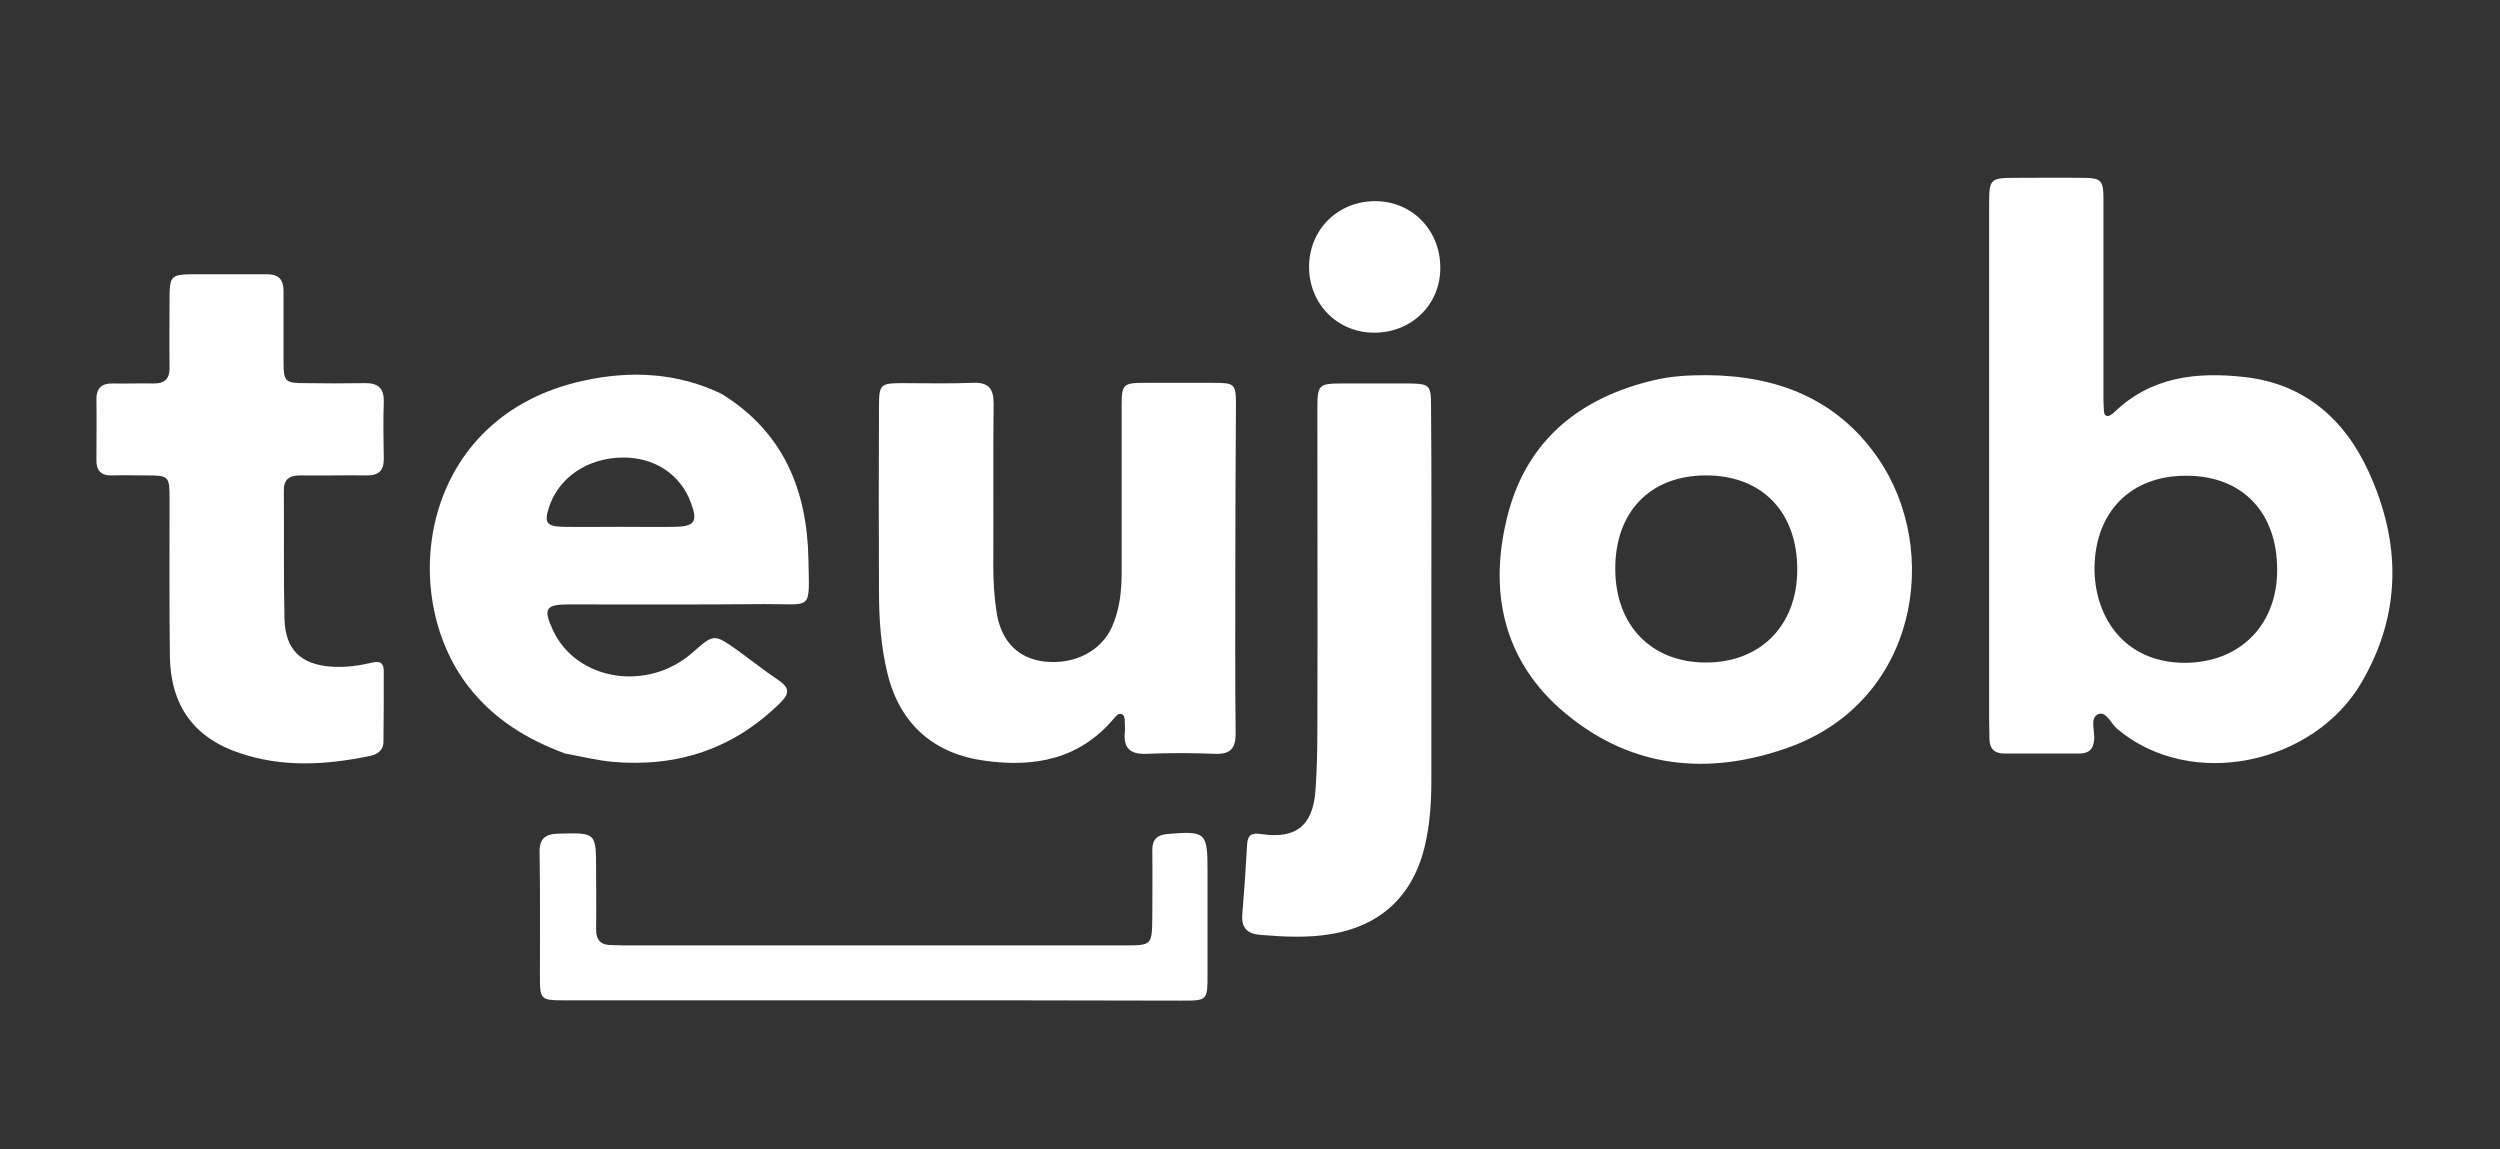
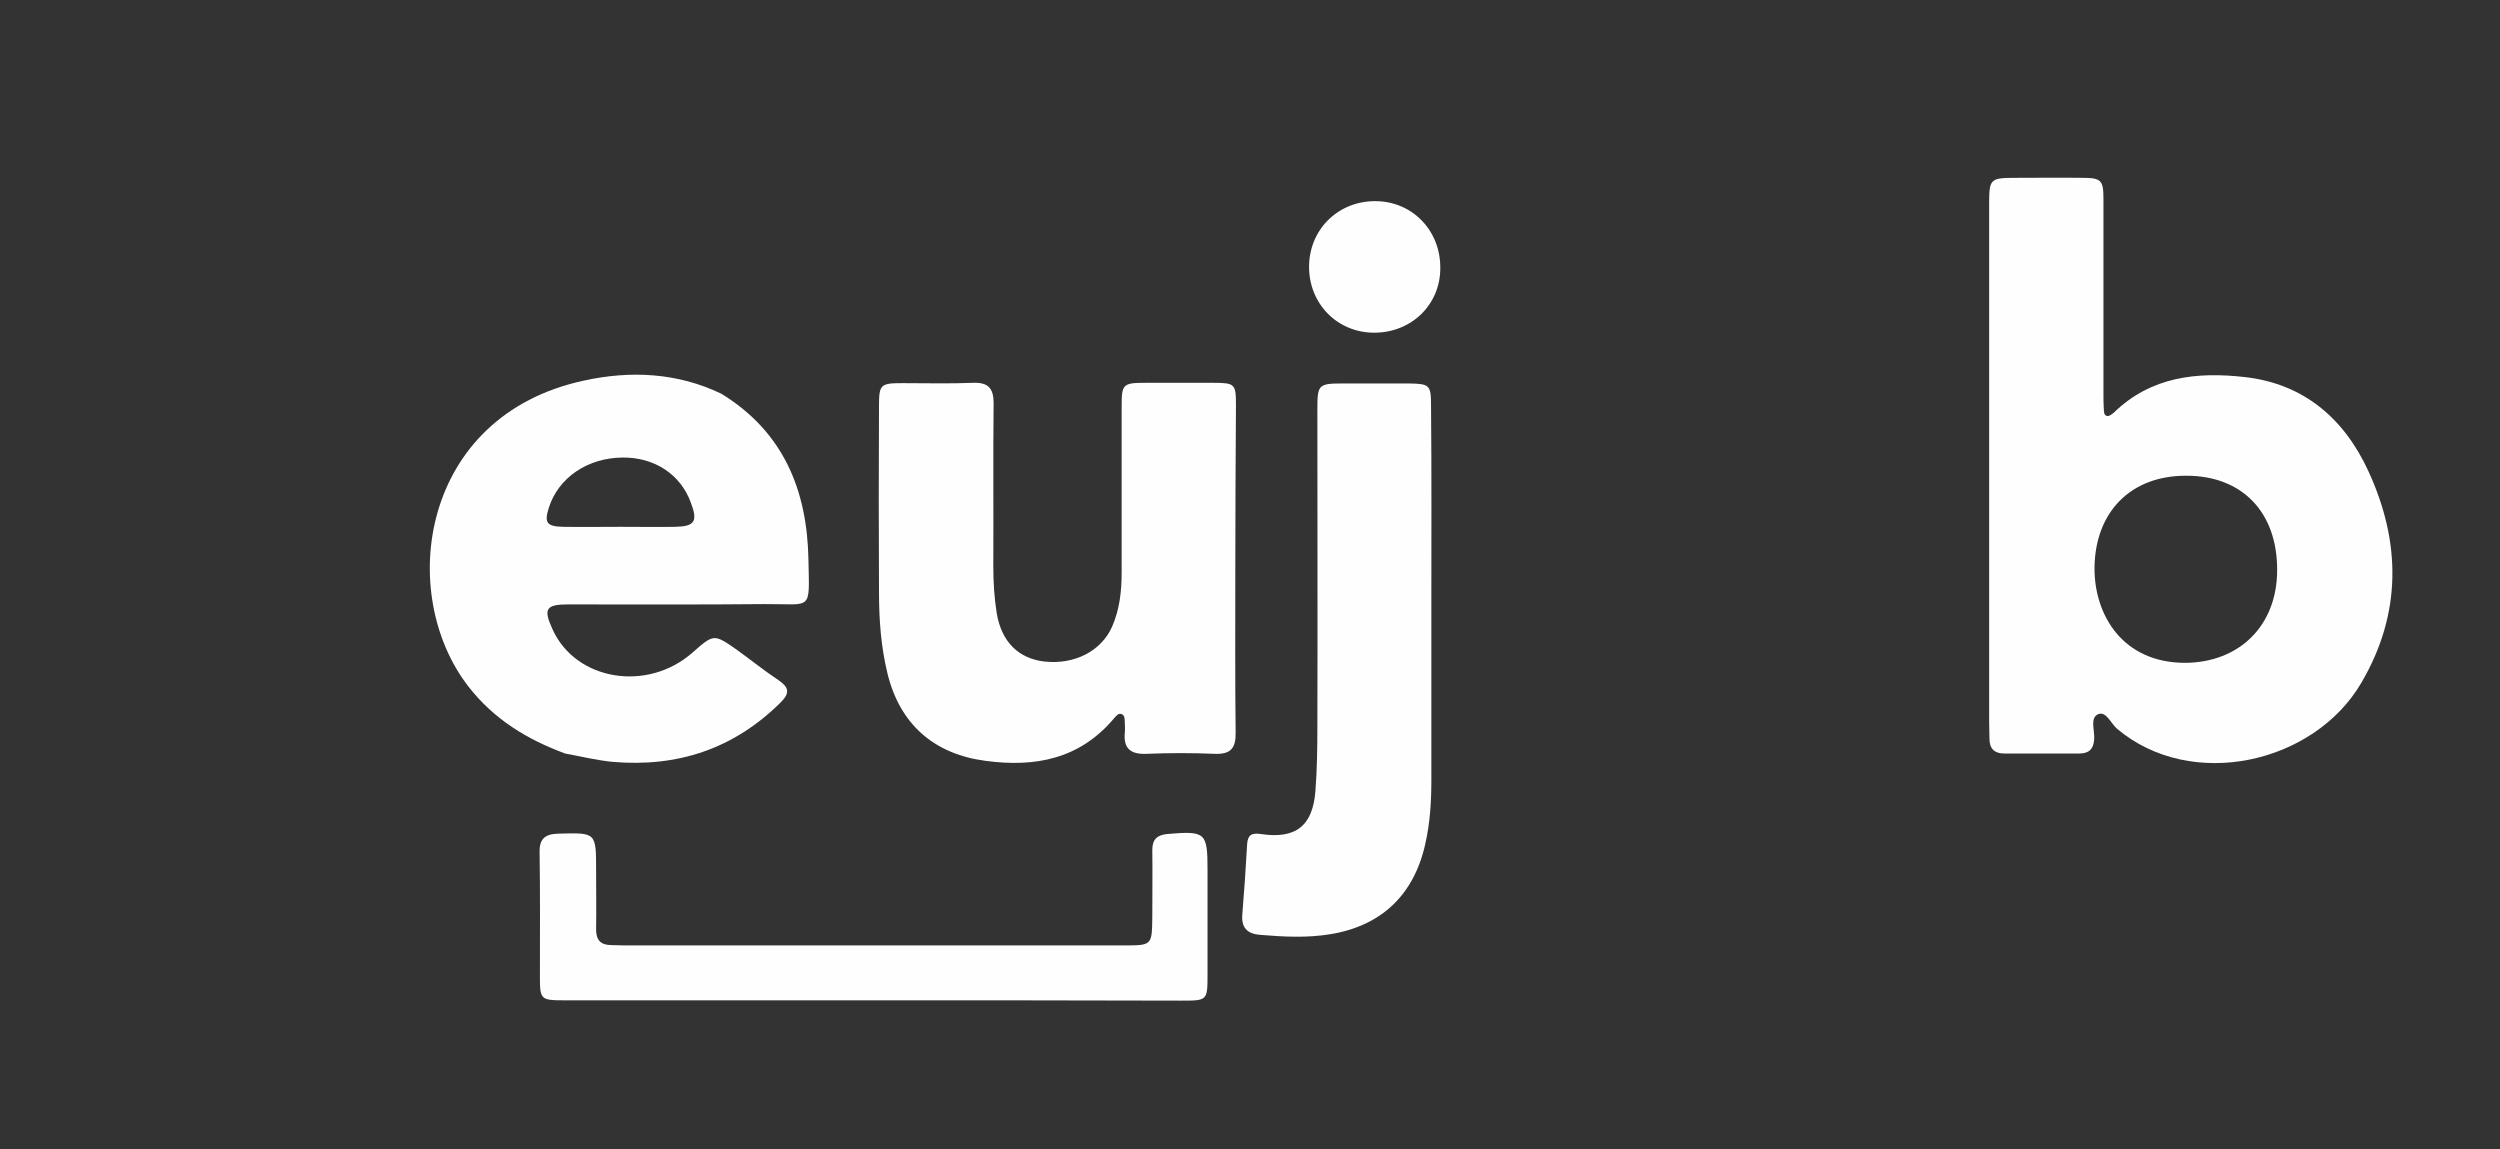
<svg xmlns="http://www.w3.org/2000/svg" version="1.1" id="Capa_1" x="0px" y="0px" viewBox="0 0 783 360" style="enable-background:new 0 0 783 360;" xml:space="preserve">
  <rect x="0" y="0" width="783" height="360" fill="#333333" stroke="none" />
  <style type="text/css">
	.st0{fill:#FEFEFE;}
</style>
  <g>
    <path class="st0" d="M386.9,178.3c0,17-0.1,34,0.1,51c0.1,4.9-1.4,7-6.5,6.8c-7.2-0.3-14.3-0.3-21.5,0c-5,0.2-7.2-1.8-6.7-6.7   c0.1-1,0-2,0-3c-0.1-1,0.1-2.2-0.9-2.7c-1.1-0.5-1.8,0.5-2.5,1.3c-10.7,12.7-24.6,15.4-40.2,13.3c-16.1-2.1-26.8-11.4-30.7-27.2   c-2.1-8.5-2.7-17.1-2.7-25.8c-0.1-19.3-0.1-38.6,0-58c0-6.9,0.4-7.3,7.4-7.3c7.3,0,14.7,0.2,22-0.1c4.8-0.2,6.5,1.7,6.5,6.4   c-0.2,17,0,34-0.1,51c0,5,0.3,10,1.1,14.9c1.5,8.8,6.8,14.1,15,15c9.4,1,17.7-3.3,21.1-10.9c2.4-5.5,3-11.2,3-17.1   c0-17.3,0-34.6,0-52c0-6.9,0.4-7.3,7.4-7.3c7.2,0,14.3,0,21.5,0c6.5,0,6.9,0.4,6.9,6.8C387,144,386.9,161.2,386.9,178.3z" />
    <path class="st0" d="M448.3,189.4c0,18.3,0,36.6,0,55c0,6.7-0.4,13.3-1.9,19.9c-3.5,15.9-13.7,25.7-29.8,28.3   c-7.3,1.2-14.6,0.8-21.9,0.2c-4-0.3-6-2.2-5.6-6.5c0.6-7.3,1.1-14.6,1.5-21.9c0.2-2.8,1.3-3.6,4.2-3.2c11,1.7,16.4-2.5,17.2-13.6   c0.5-6.6,0.6-13.3,0.6-20c0.1-33.1,0-66.3,0-99.4c0-7.8,0.3-8.1,8.2-8.1c6.8,0,13.7,0,20.5,0c6.4,0.1,6.9,0.5,6.9,6.8   C448.4,147.7,448.3,168.5,448.3,189.4z" />
    <path class="st0" d="M273.4,313.3c-32.2,0-64.3,0-96.5,0c-7.7,0-7.8-0.2-7.8-7.8c0-12.8,0.1-25.7-0.1-38.5   c-0.1-4.3,1.7-5.8,5.9-5.9c11.8-0.3,11.8-0.5,11.8,11.5c0,6.2,0.1,12.3,0,18.5c0,3.4,1.5,4.9,4.8,4.9c1.3,0,2.7,0.1,4,0.1   c52.2,0,104.3,0,156.5,0c8.8,0,8.8,0,8.9-8.9c0-7,0.1-14,0-21c0-3.3,1.5-4.7,4.8-5c11.9-1,12.5-0.5,12.5,11.3c0,10.8,0,21.7,0,32.5   c0,8.4,0,8.4-8.2,8.4C337.8,313.3,305.6,313.3,273.4,313.3C273.4,313.3,273.4,313.3,273.4,313.3z" />
    <path class="st0" d="M430.4,104.2c-11.5,0-20.4-9-20.4-20.6c0-11.6,8.9-20.5,20.5-20.6c11.7-0.1,20.7,9.1,20.6,21   C451.1,95.4,442.1,104.2,430.4,104.2z" />
-     <path class="st0" d="M71.2,85.9c4.2,0,8.3,0,12.5,0c3.6,0,5.1,1.7,5.1,5.2c0,7.3,0,14.7,0,22c0,6.5,0.5,6.9,6.8,6.9   c6.2,0.1,12.3,0.1,18.5,0c4.1-0.1,6.2,1.4,6.1,5.8c-0.2,6-0.1,12,0,18c0,3.6-1.6,5.1-5.2,5.1c-7-0.1-14,0.1-21,0   c-3.6,0-5.2,1.4-5.1,5c0.1,13.3-0.1,26.7,0.2,40c0.3,9.6,5.1,14.2,14.7,14.9c4.4,0.3,8.7-0.3,12.9-1.3c2.5-0.6,3.5,0.3,3.5,2.7   c0,7.3,0,14.7-0.1,22c0,2.9-1.9,4.1-4.4,4.6c-13.6,2.8-27.2,3.6-40.5-0.9c-14.6-4.8-21.8-15.1-22-30.5c-0.2-16.5-0.1-33-0.1-49.5   c0-6.7-0.3-7-7.1-7c-3.7,0-7.3-0.1-11,0c-3.4,0.1-4.9-1.6-4.8-4.9c0-6.3,0.1-12.7,0-19c0-3.7,1.9-5,5.3-4.9c4.2,0.1,8.3-0.1,12.5,0   c3.6,0.1,5.2-1.5,5.1-5.1c-0.1-7.5,0-15,0-22.5c0.1-5.9,0.7-6.5,6.7-6.6c2,0,4,0,6,0C67.5,85.9,69.4,85.9,71.2,85.9   C71.2,85.9,71.2,85.9,71.2,85.9z" />
    <path class="st0" d="M741.8,147.6c-7.6-16.5-20.2-27.4-38.7-29.5c-14.9-1.7-29.4-0.2-41,11.1c-0.6,0.5-1.5,1.2-2.1,1.1   c-1.2-0.2-1-1.5-1.1-2.5c-0.1-1.5-0.1-3-0.1-4.5c0-20.3,0-40.7,0-61c0-5.9-0.7-6.6-6.7-6.6c-7-0.1-14,0-21,0   c-7.8,0-8.1,0.4-8.1,8.2c0,27.3,0,54.6,0,82c0,26.7,0,53.3,0,80c0,1.8,0.1,3.7,0.1,5.5c0,3.1,1.6,4.6,4.6,4.6c7.8,0,15.7,0,23.5,0   c3,0,4.5-1.3,4.7-4.5c0.2-2.7-1.4-6.6,1.2-7.8c2.5-1.1,4,2.8,5.9,4.5c23.3,19.7,61.8,11,76.6-14.4   C752.3,192.1,752,169.8,741.8,147.6z M684.4,207.6c-19.6,0-28.5-15-28.4-29.8c0.2-17.5,11.4-28.9,28.8-28.8   c17.5,0,28.5,11.5,28.4,29.6C713.2,195.9,701.4,207.5,684.4,207.6z" />
-     <path class="st0" d="M588.2,143.5c-12.9-18.7-31.8-25.9-53.9-26c-5.5,0-11,0.3-16.4,1.6c-22.9,5.4-39.4,18.6-45.5,41.5   c-6.4,24.1-1.9,46.5,18.1,63c20.8,17.2,44.8,19.4,69.7,10.5C600.8,219.5,608.1,172.4,588.2,143.5z M534.1,207.5   c-17-0.1-28.2-11.7-28.2-29.4c0-17.8,10.9-29.1,28.2-29.2c17.7-0.1,28.9,11.4,28.8,29.7C562.8,196,551.3,207.6,534.1,207.5z" />
    <path class="st0" d="M253.2,175.2c-0.4-21.8-7.9-40-27.3-51.9c-13.8-6.6-28.4-7.3-43-4.1c-51.3,11-58.8,66.7-36.2,95.8   c8,10.3,18.4,16.6,30.3,21c4.9,0.9,9.8,2.1,14.7,2.6c20.4,1.8,38.1-4,52.8-18.6c3-3,2.6-4.7-0.7-7c-4.4-2.9-8.6-6.3-12.9-9.4   c-7.3-5.1-7.3-5.1-13.9,0.7c-14.2,12.6-36.6,8.9-43.9-7.1c-3-6.5-2.2-7.9,4.9-7.9c20.5,0,41,0.1,61.5-0.1   C254.6,189.1,253.5,191.7,253.2,175.2z M211.4,165c-5.7,0.1-11.3,0-17,0c0,0,0,0,0,0c-6,0-12,0.1-18,0c-5.2-0.1-6-1.3-4.5-6   c3-9.4,12.1-15.6,23.1-15.7c10-0.1,18.2,5.3,21.4,14.2C218.6,163.3,217.6,164.9,211.4,165z" />
  </g>
</svg>